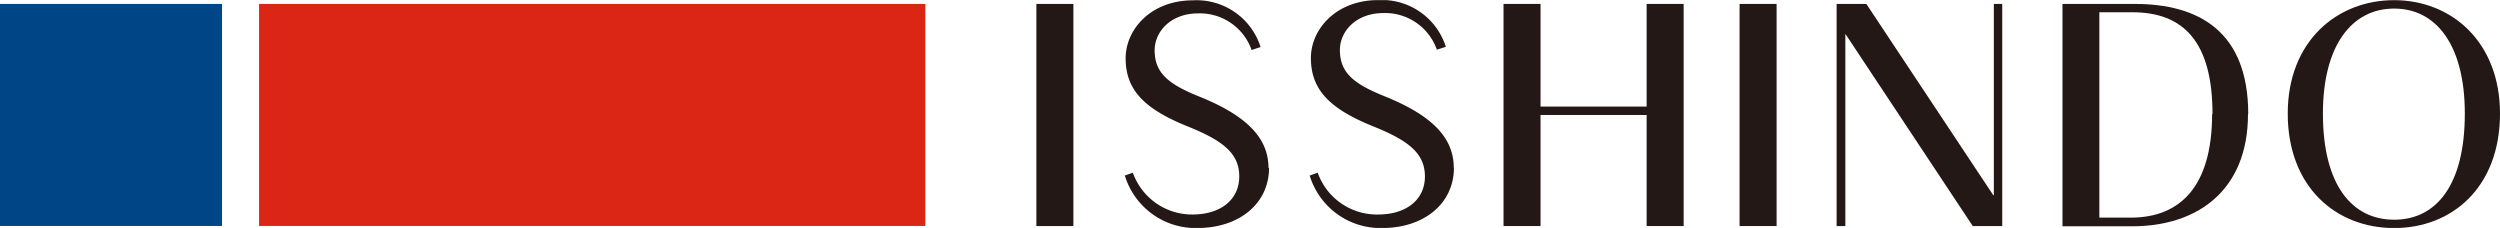
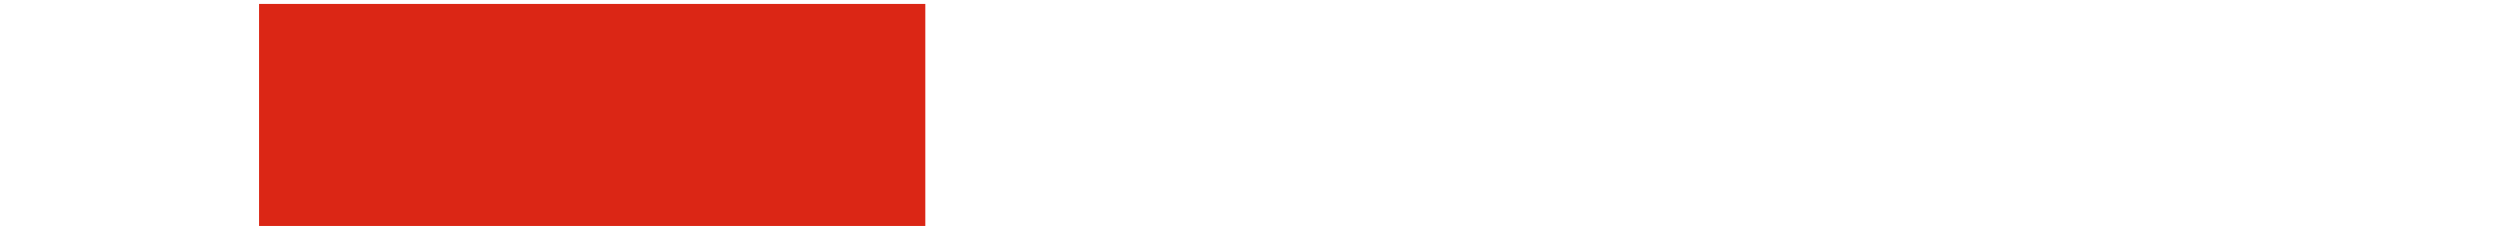
<svg xmlns="http://www.w3.org/2000/svg" id="レイヤー_1" data-name="レイヤー 1" viewBox="0 0 312 28.46">
  <defs>
    <style>.cls-1{fill:none;}.cls-2{clip-path:url(#clip-path);}.cls-3{fill:#004586;}.cls-4{fill:#db2615;}.cls-5{clip-path:url(#clip-path-2);}.cls-6{clip-path:url(#clip-path-3);}.cls-7{fill:#231815;}</style>
    <clipPath id="clip-path" transform="translate(-44 -25.76)">
      <rect class="cls-1" x="44" y="25.78" width="312" height="28.44" />
    </clipPath>
    <clipPath id="clip-path-2" transform="translate(-44 -25.76)">
-       <rect class="cls-1" x="44" y="25.78" width="312" height="28.43" />
-     </clipPath>
+       </clipPath>
    <clipPath id="clip-path-3" transform="translate(-44 -25.76)">
      <rect class="cls-1" x="173.34" y="25.78" width="182.66" height="28.44" />
    </clipPath>
  </defs>
  <title>logo2</title>
  <g class="cls-2">
    <g id="レイヤー_1-2" data-name="レイヤー 1">
-       <rect class="cls-3" y="0.49" width="27.71" height="27.71" />
      <rect class="cls-4" x="32.33" y="0.49" width="83.15" height="27.71" />
      <g class="cls-5">
        <g class="cls-6">
          <rect class="cls-7" x="129.34" y="0.49" width="4.62" height="27.72" />
-           <path class="cls-7" d="M202.38,46.7c0,4.39-3.63,7.52-9,7.52a9.24,9.24,0,0,1-9-6.55l1-.36a7.84,7.84,0,0,0,7.45,5.22c3.49,0,5.83-1.84,5.83-4.75s-2.09-4.5-6.48-6.26c-5.33-2.16-7.7-4.5-7.7-8.49,0-3.56,3.1-7.23,8.42-7.23a8.37,8.37,0,0,1,8.42,5.83L200.2,32a6.84,6.84,0,0,0-6.66-4.57c-3.46,0-5.44,2.3-5.44,4.61,0,2.81,1.69,4.21,5.54,5.76,5.54,2.23,8.67,4.93,8.67,8.93" transform="translate(-44 -25.76)" />
          <path class="cls-7" d="M225.45,46.7c0,4.39-3.63,7.52-9,7.52a9.24,9.24,0,0,1-9-6.55l1-.36A7.83,7.83,0,0,0,216,52.53c3.49,0,5.83-1.84,5.83-4.75s-2.09-4.5-6.48-6.26C210,39.35,207.6,37,207.6,33c0-3.56,3.1-7.23,8.42-7.23a8.37,8.37,0,0,1,8.42,5.83l-1.12.36a6.84,6.84,0,0,0-6.66-4.57c-3.46,0-5.44,2.3-5.44,4.61,0,2.81,1.69,4.21,5.54,5.76,5.54,2.23,8.67,4.93,8.67,8.93" transform="translate(-44 -25.76)" />
-           <polygon class="cls-7" points="210.12 0.49 210.12 28.21 205.5 28.21 205.5 14.35 192.26 14.35 192.26 28.21 187.64 28.21 187.64 0.49 192.26 0.49 192.26 13.3 205.5 13.3 205.5 0.49 210.12 0.49" />
-           <rect class="cls-7" x="217.1" y="0.49" width="4.62" height="27.72" />
          <polygon class="cls-7" points="249.88 0.49 249.88 28.21 246.2 28.21 230.33 4.27 230.3 4.27 230.3 28.21 229.21 28.21 229.21 0.49 232.92 0.49 248.76 24.36 248.83 24.36 248.83 0.49 249.88 0.49" />
          <path class="cls-7" d="M324.55,40c0,9.61-6.41,14-14.43,14H301.4V26.25h9c8,0,14.18,3.42,14.18,13.75m-4.46,0c0-9-3.6-12.71-10-12.71H306V52.92h3.92c6.16,0,10.15-3.89,10.15-12.92" transform="translate(-44 -25.76)" />
          <path class="cls-7" d="M356,39.93c0,9.22-6,14.29-13.21,14.29s-13.28-5.07-13.28-14.29c0-9,6.12-14.15,13.28-14.15S356,31,356,39.93m-4.39,0c0-8.53-3.56-13.1-8.82-13.1s-8.89,4.57-8.89,13.1c0,8.93,3.63,13.25,8.89,13.25s8.82-4.32,8.82-13.25" transform="translate(-44 -25.76)" />
        </g>
      </g>
    </g>
  </g>
</svg>